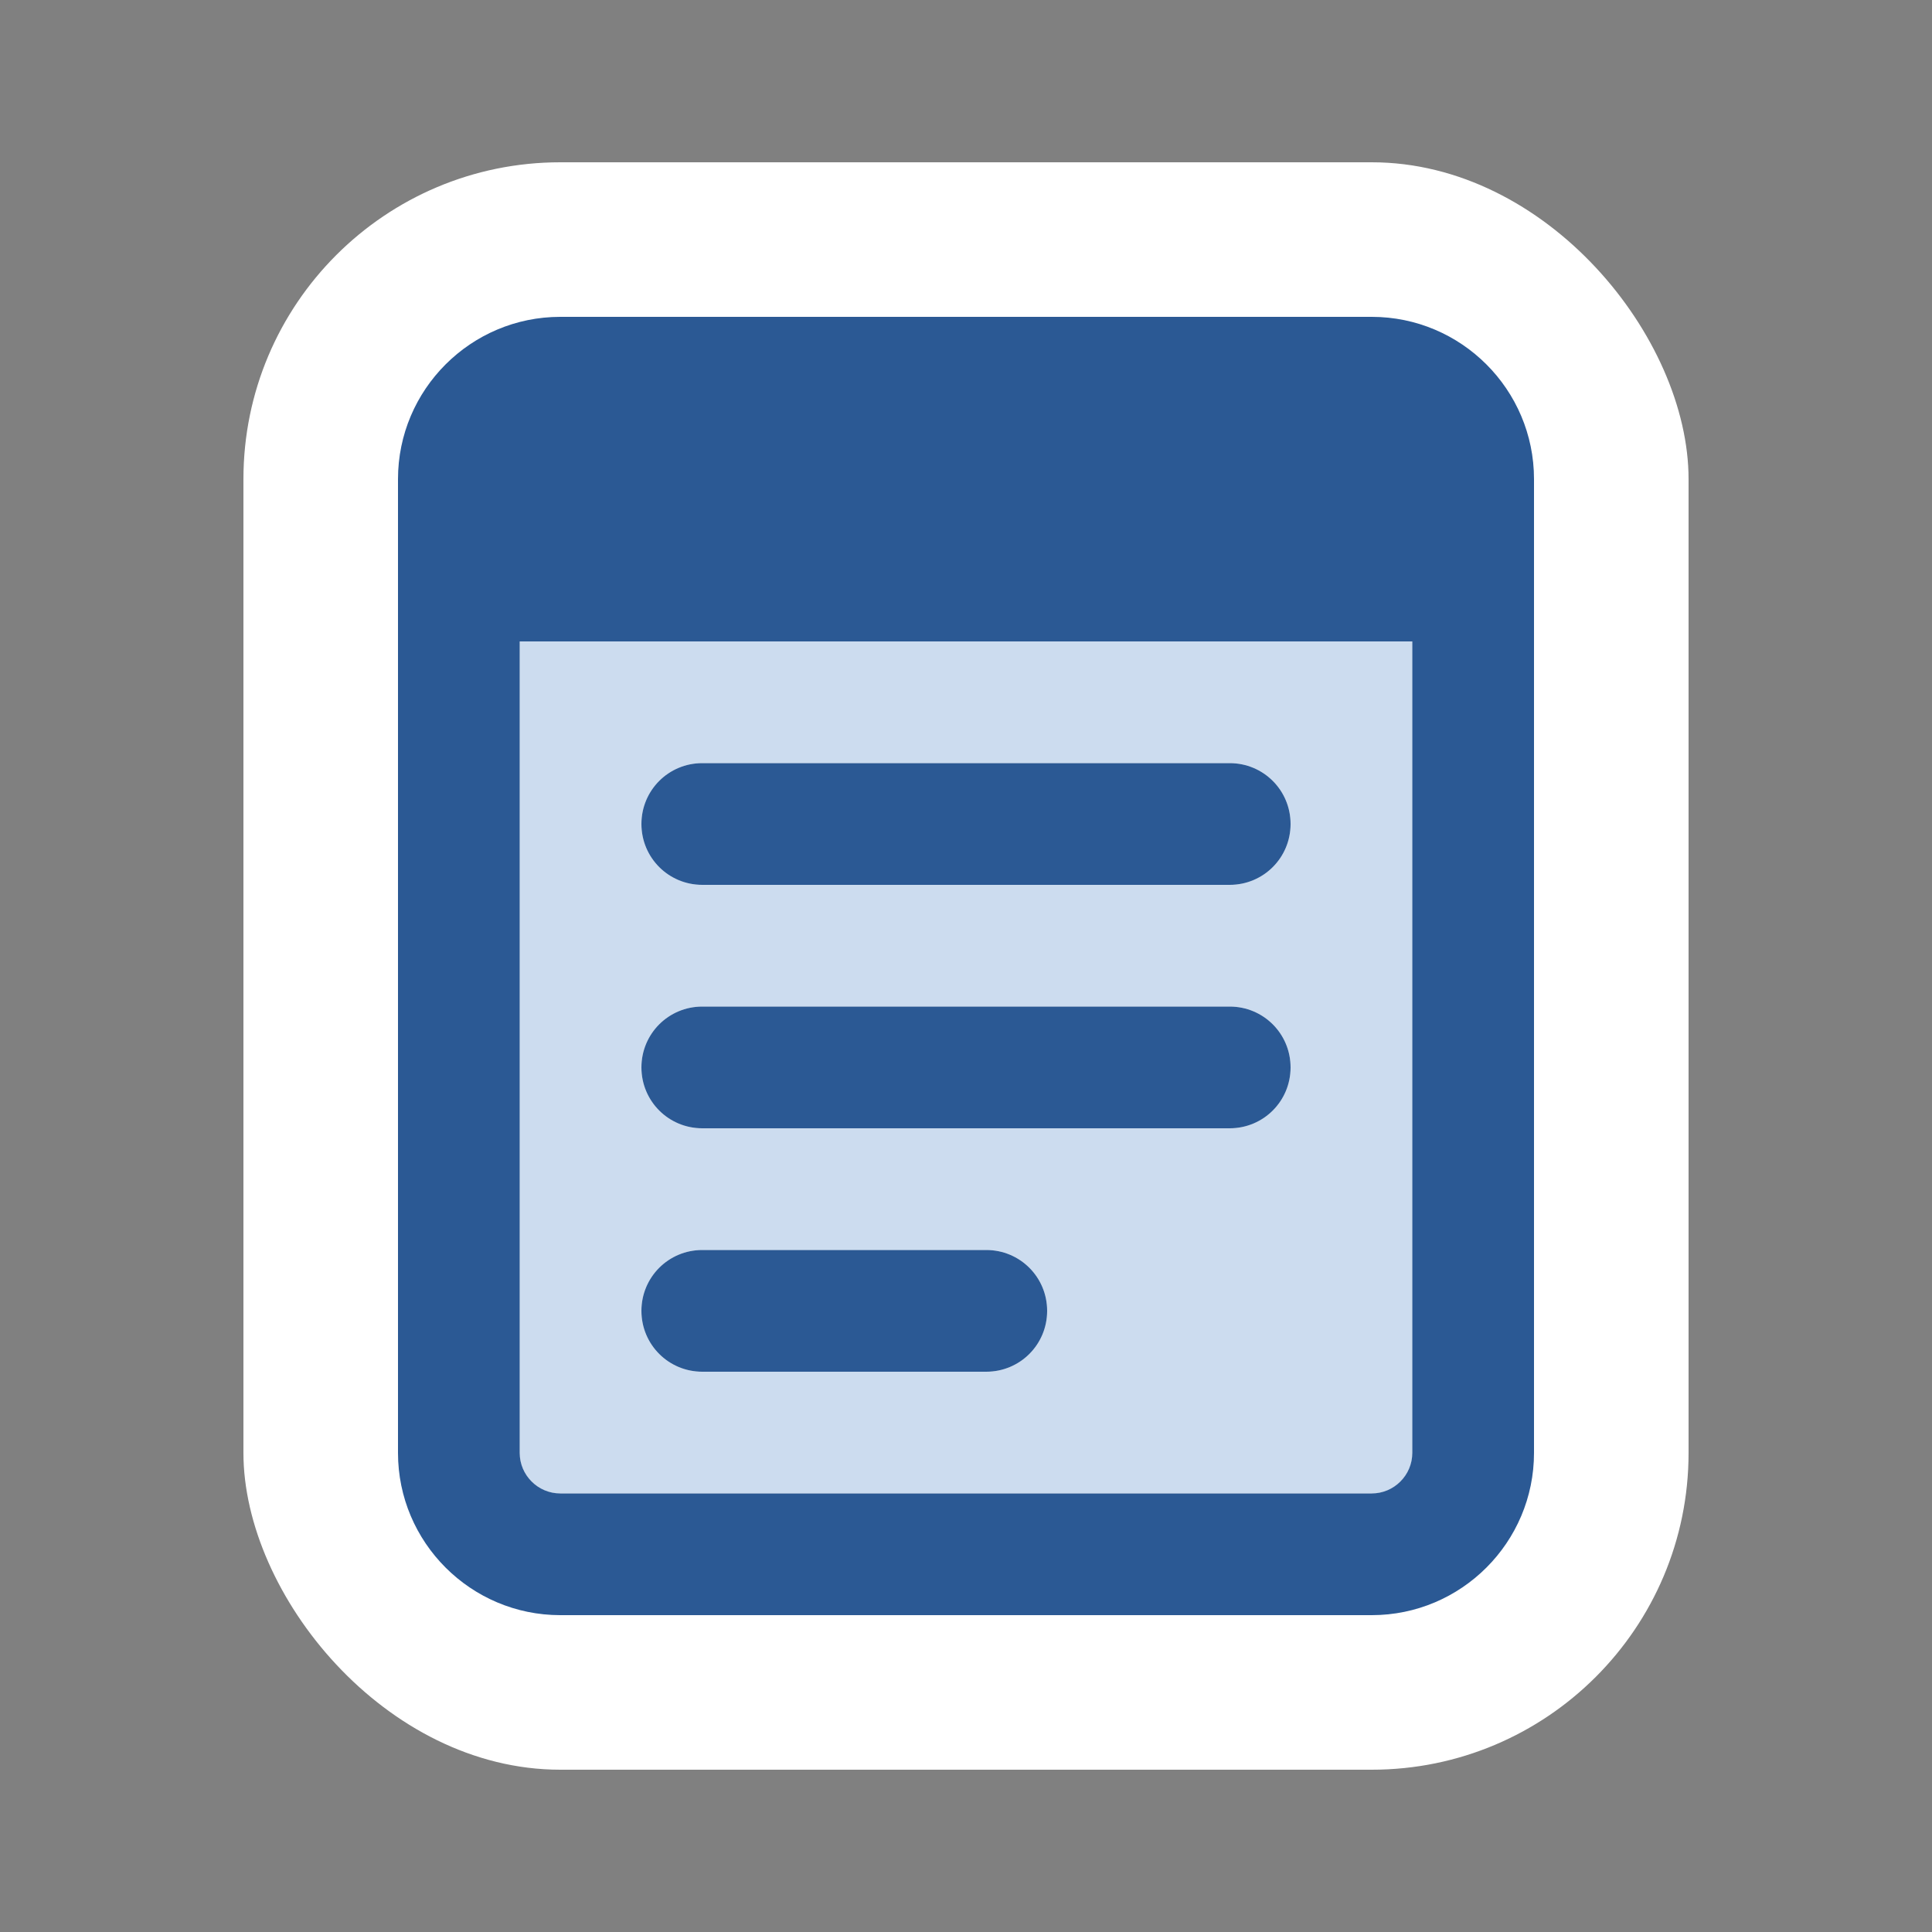
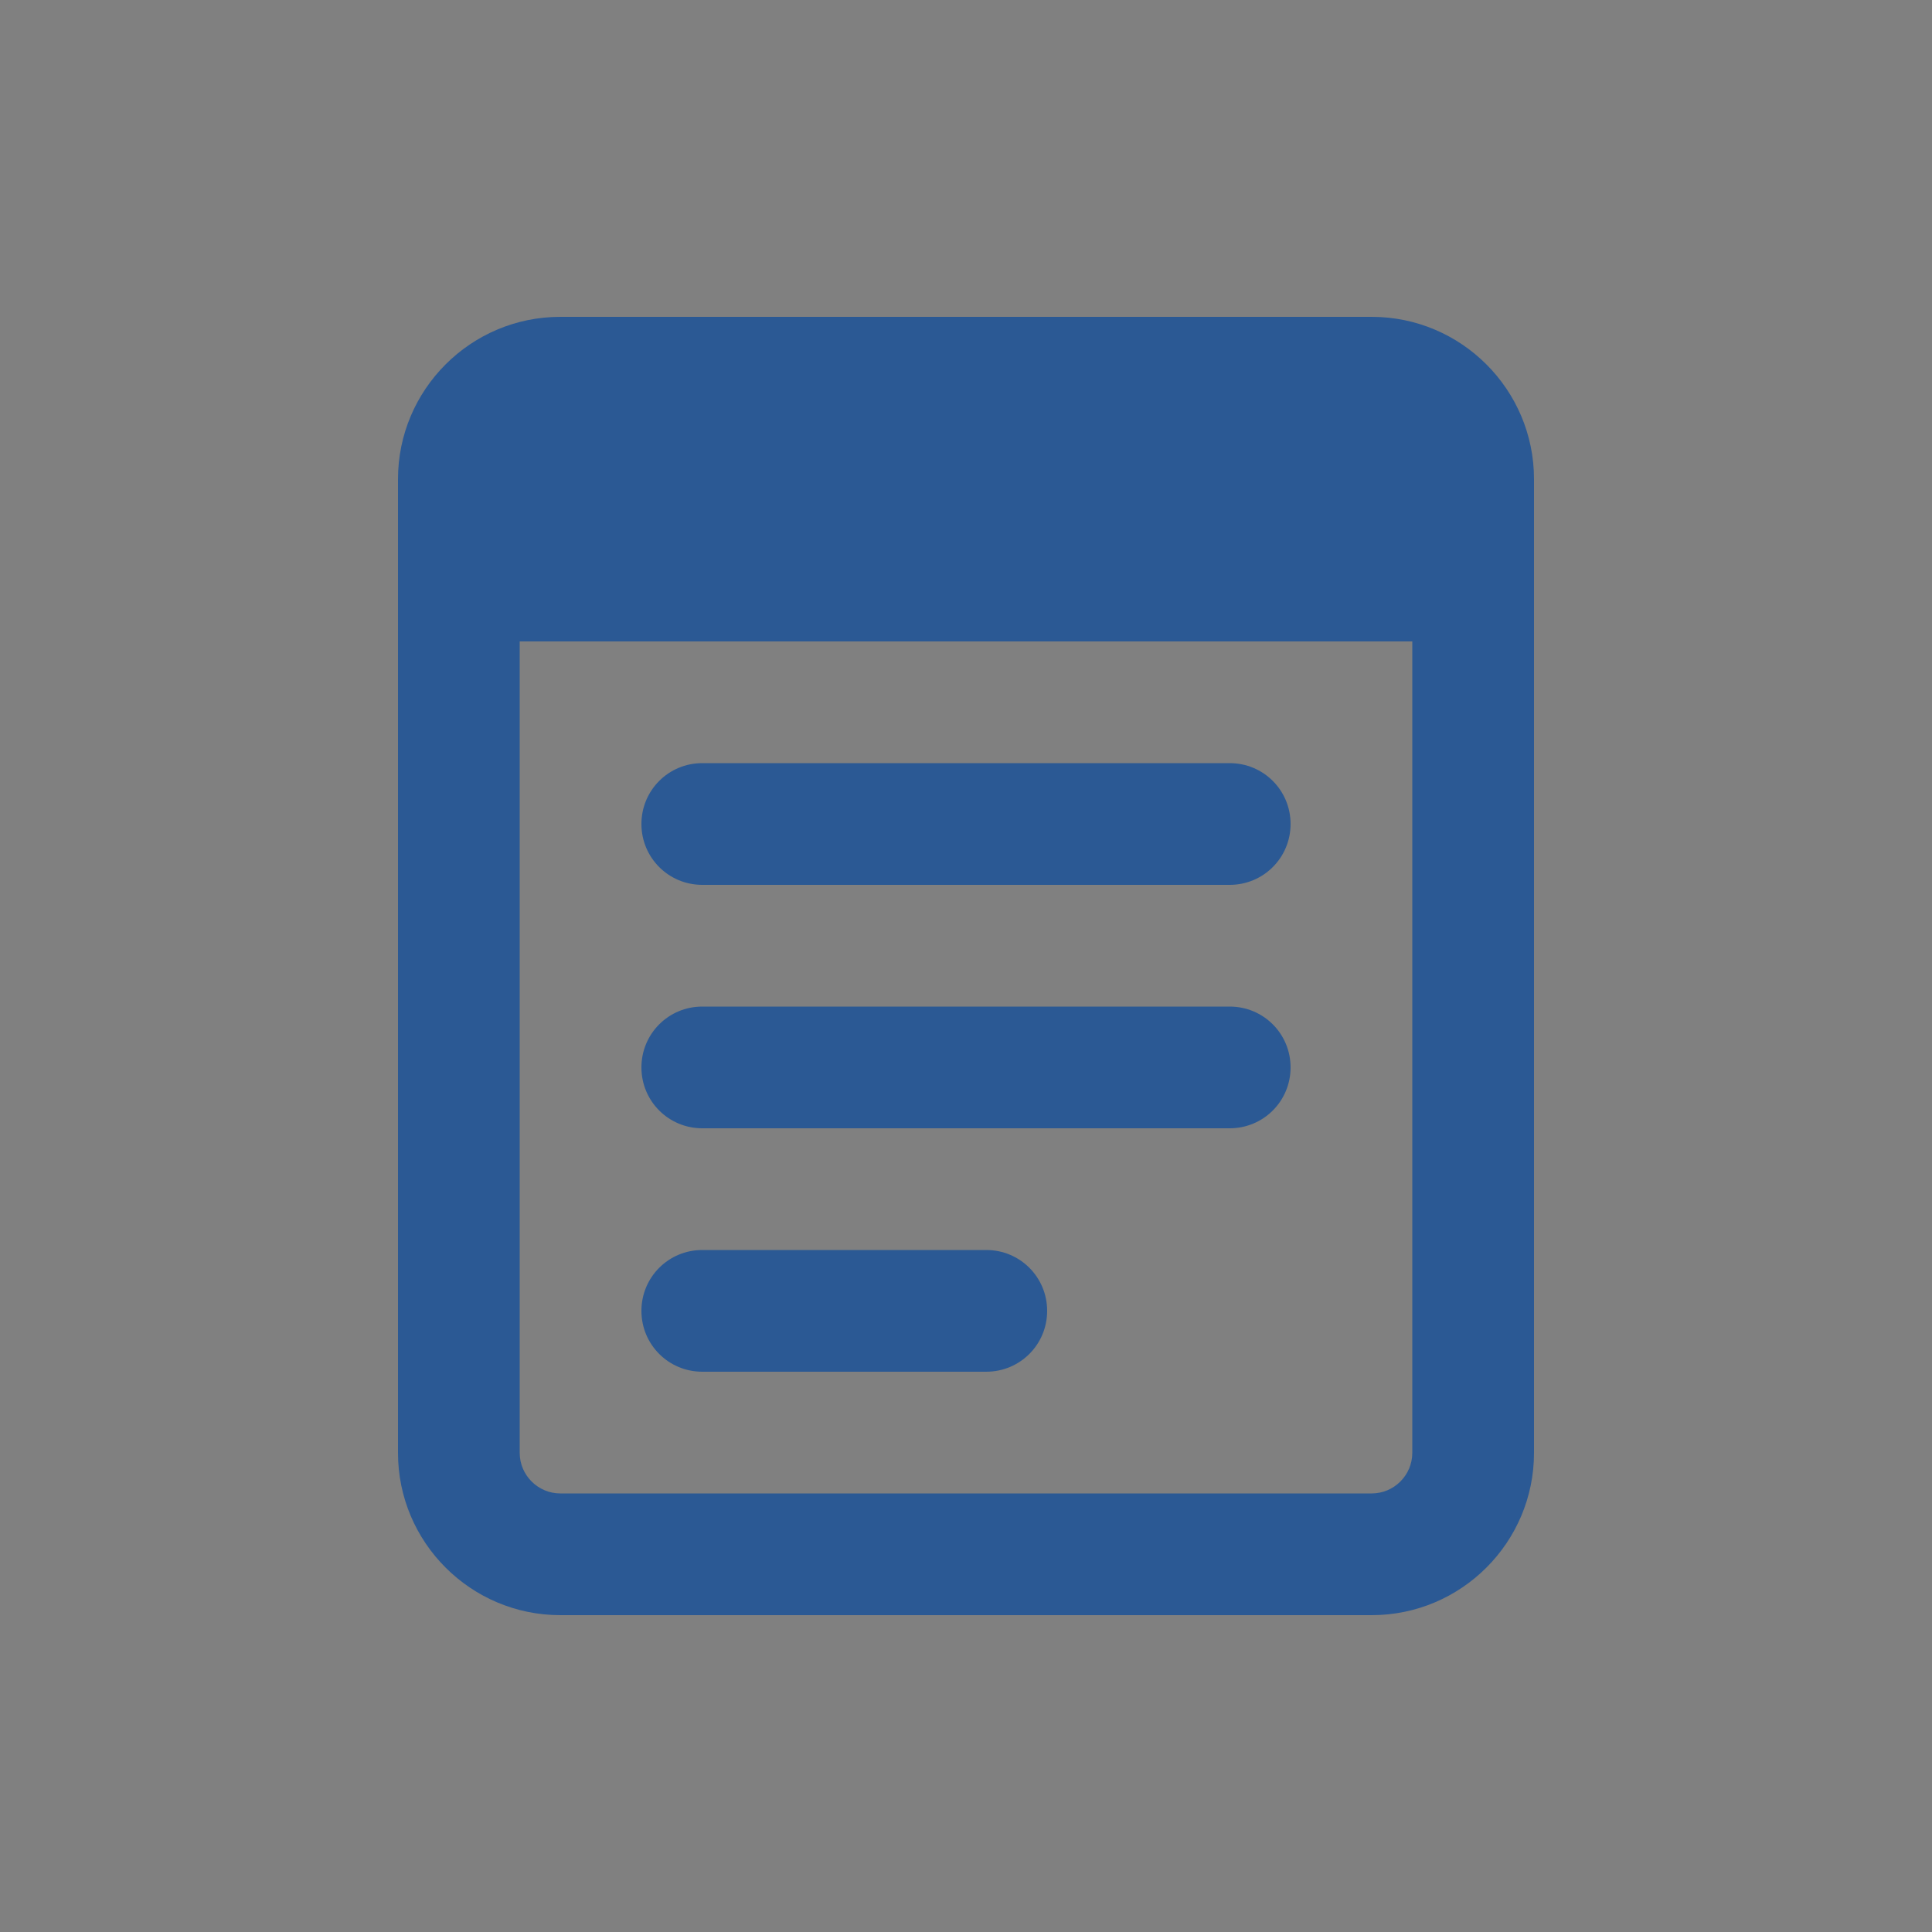
<svg xmlns="http://www.w3.org/2000/svg" id="Layer_2" viewBox="0 0 350 350">
  <rect x="0" y="0" width="350" height="350" fill="#808080" stroke="none" />
  <defs>
    <style>.cls-1{fill:#2b5994;}.cls-2{fill:#fff;}.cls-3{fill:none;}.cls-4{isolation:isolate;}.cls-5{fill:#ccdcef;}</style>
  </defs>
  <g id="sr-asset">
    <g id="ind-i-insuf-content">
-       <rect id="bg" class="cls-2" x="44.1" y="29.4" width="261.8" height="291.2" rx="57.4" ry="57.4" />
      <g id="icon">
        <g class="cls-4">
-           <path class="cls-5" d="M116.2,237.475c0-6.11,4.915-11.025,11.025-11.025h51.45c6.11,0,11.025,4.915,11.025,11.025s-4.915,11.025-11.025,11.025h-51.45c-6.11,0-11.025-4.915-11.025-11.025ZM116.2,193.375c0-6.11,4.915-11.025,11.025-11.025h95.55c6.11,0,11.025,4.915,11.025,11.025s-4.915,11.025-11.025,11.025h-95.55c-6.11,0-11.025-4.915-11.025-11.025ZM116.2,149.275c0-6.11,4.915-11.025,11.025-11.025h95.55c6.11,0,11.025,4.915,11.025,11.025s-4.915,11.025-11.025,11.025h-95.55c-6.11,0-11.025-4.915-11.025-11.025ZM94.15,116.2v147c0,4.043,3.308,7.35,7.35,7.35h147c4.043,0,7.35-3.308,7.35-7.35V116.2H94.15Z" />
-         </g>
+           </g>
        <path class="cls-1" d="M116.2,237.475c0,6.11,4.915,11.025,11.025,11.025h51.45c6.11,0,11.025-4.915,11.025-11.025s-4.915-11.025-11.025-11.025h-51.45c-6.11,0-11.025,4.915-11.025,11.025ZM116.2,193.375c0,6.11,4.915,11.025,11.025,11.025h95.55c6.11,0,11.025-4.915,11.025-11.025s-4.915-11.025-11.025-11.025h-95.55c-6.11,0-11.025,4.915-11.025,11.025ZM116.2,149.275c0,6.11,4.915,11.025,11.025,11.025h95.55c6.11,0,11.025-4.915,11.025-11.025s-4.915-11.025-11.025-11.025h-95.55c-6.11,0-11.025,4.915-11.025,11.025ZM101.5,57.4c-16.216,0-29.4,13.184-29.4,29.4v176.4c0,16.216,13.184,29.4,29.4,29.4h147c16.216,0,29.4-13.184,29.4-29.4V86.8c0-16.216-13.184-29.4-29.4-29.4H101.5ZM255.85,116.2v147c0,4.043-3.308,7.35-7.35,7.35H101.5c-4.043,0-7.35-3.308-7.35-7.35V116.2h161.7Z" />
      </g>
-       <path id="container" class="cls-3" d="M350,0v350H0V0h350Z" />
    </g>
  </g>
</svg>